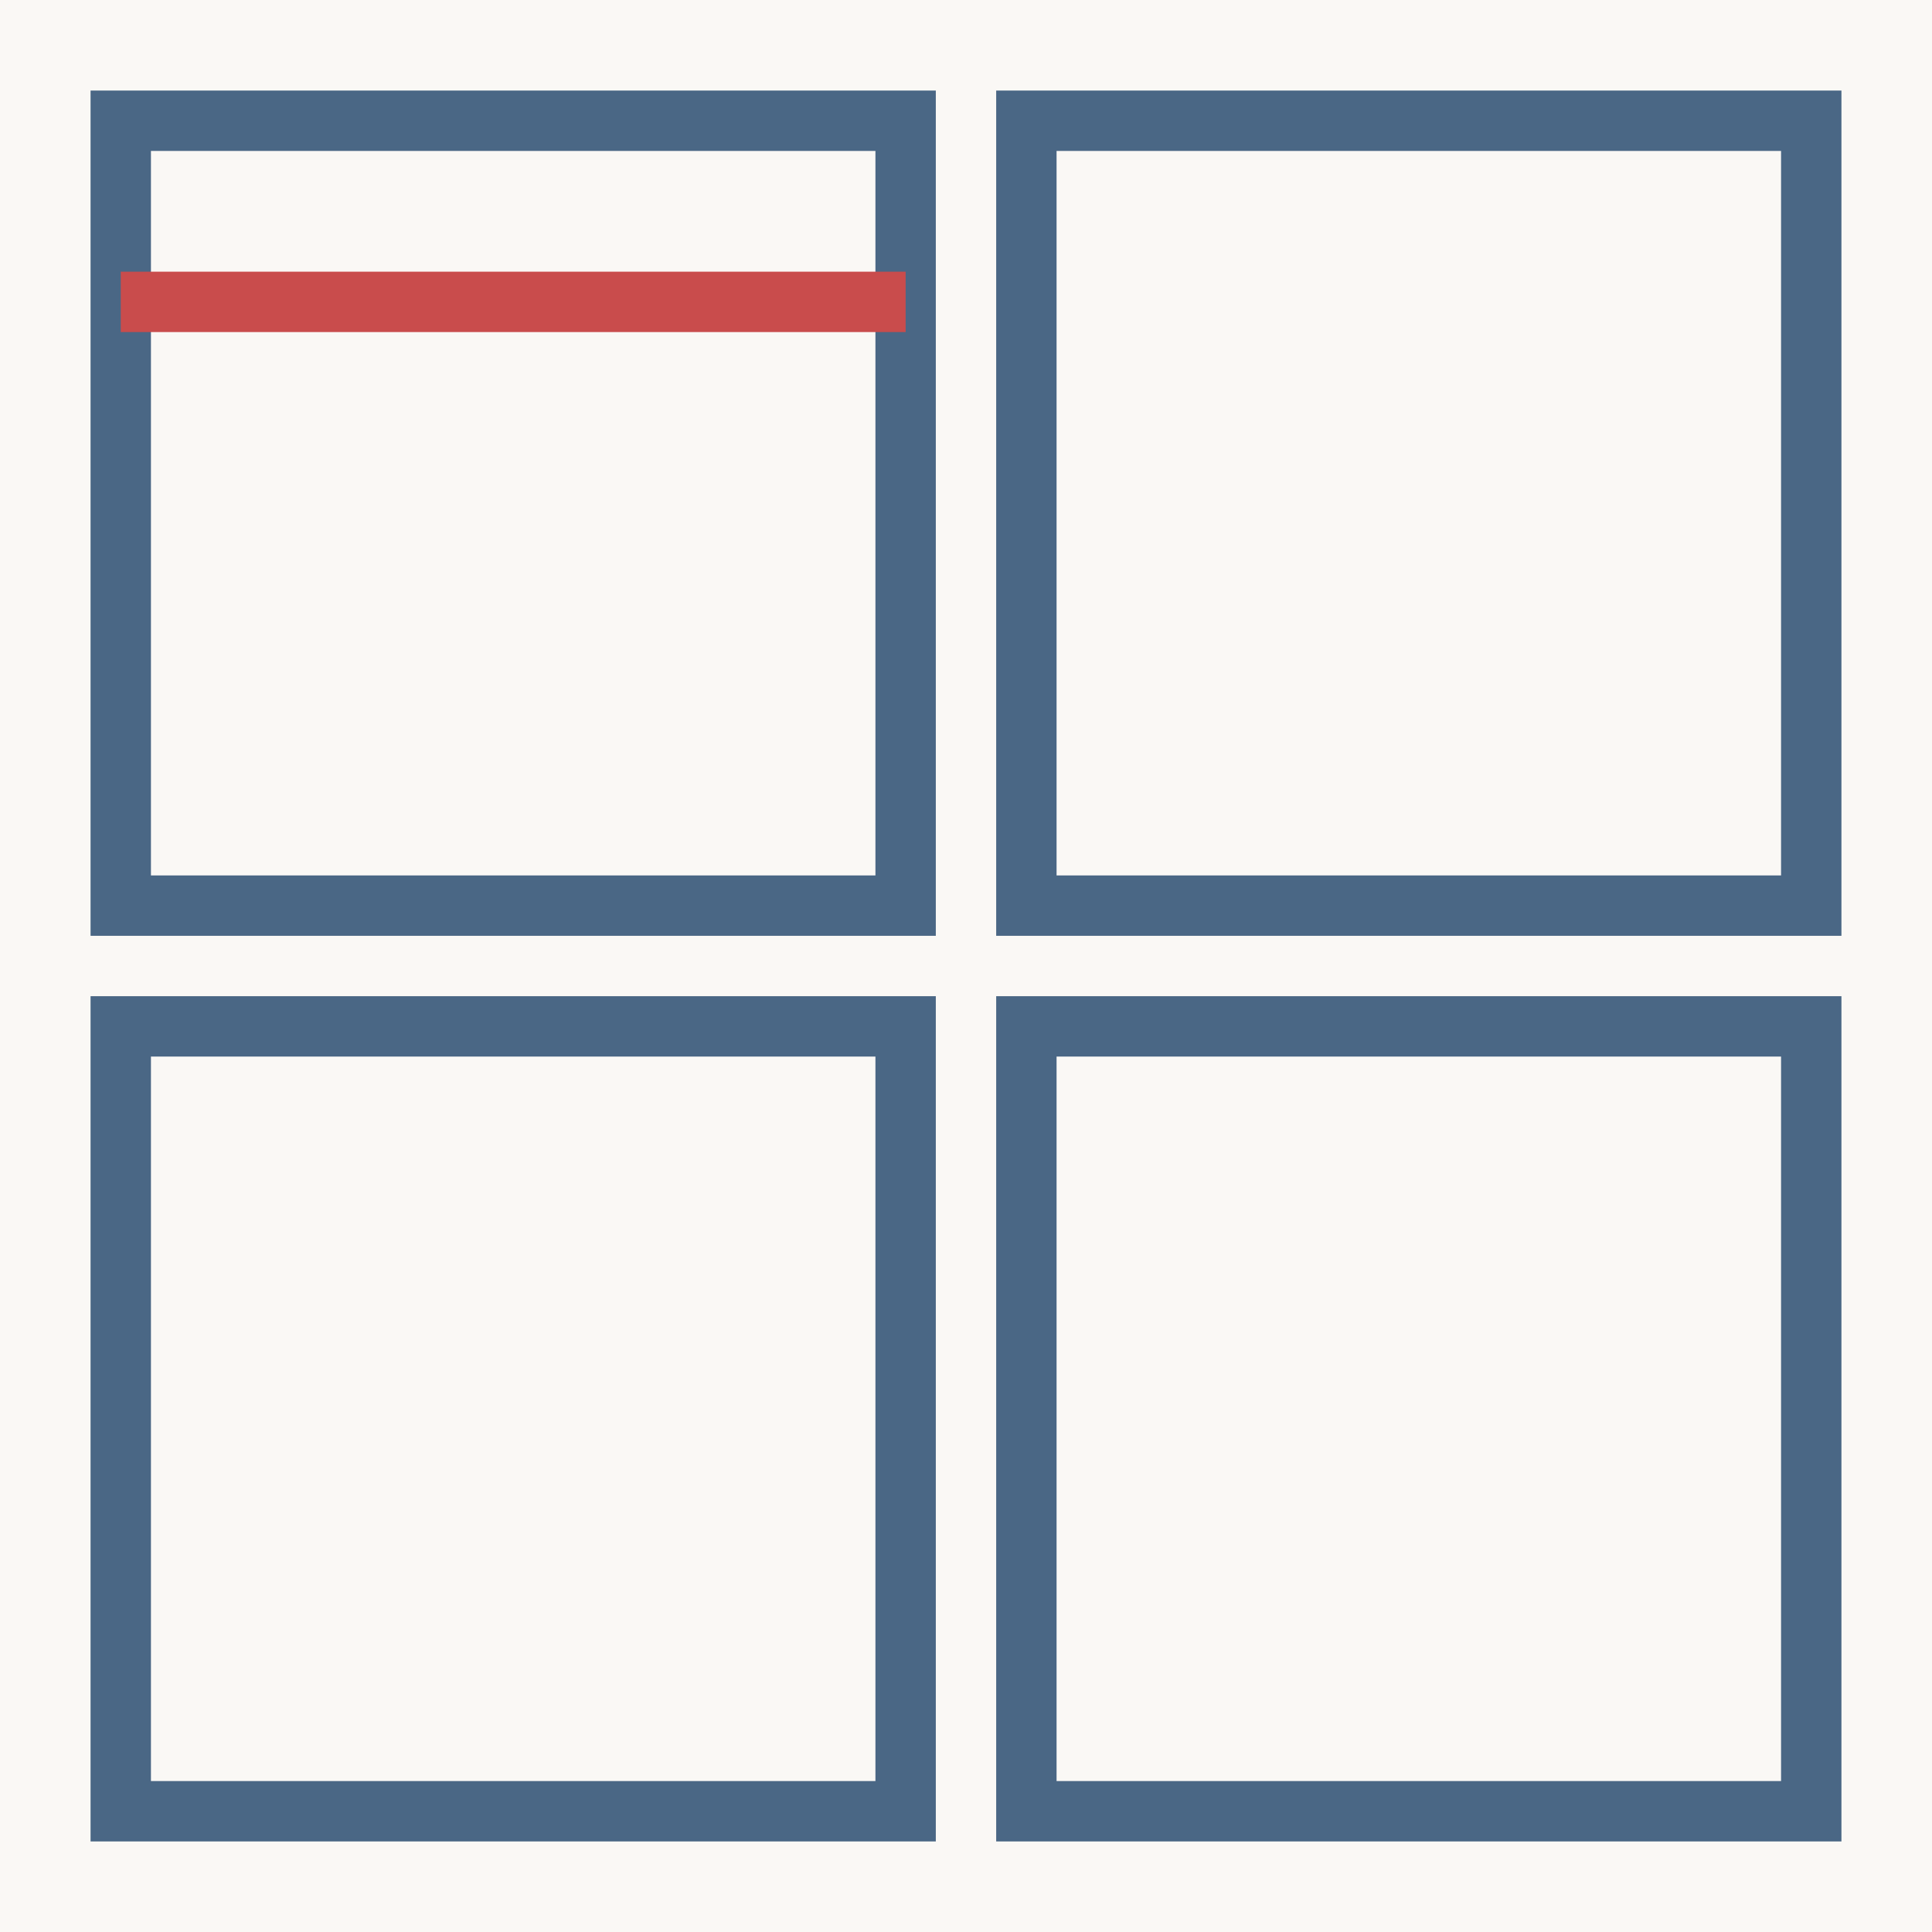
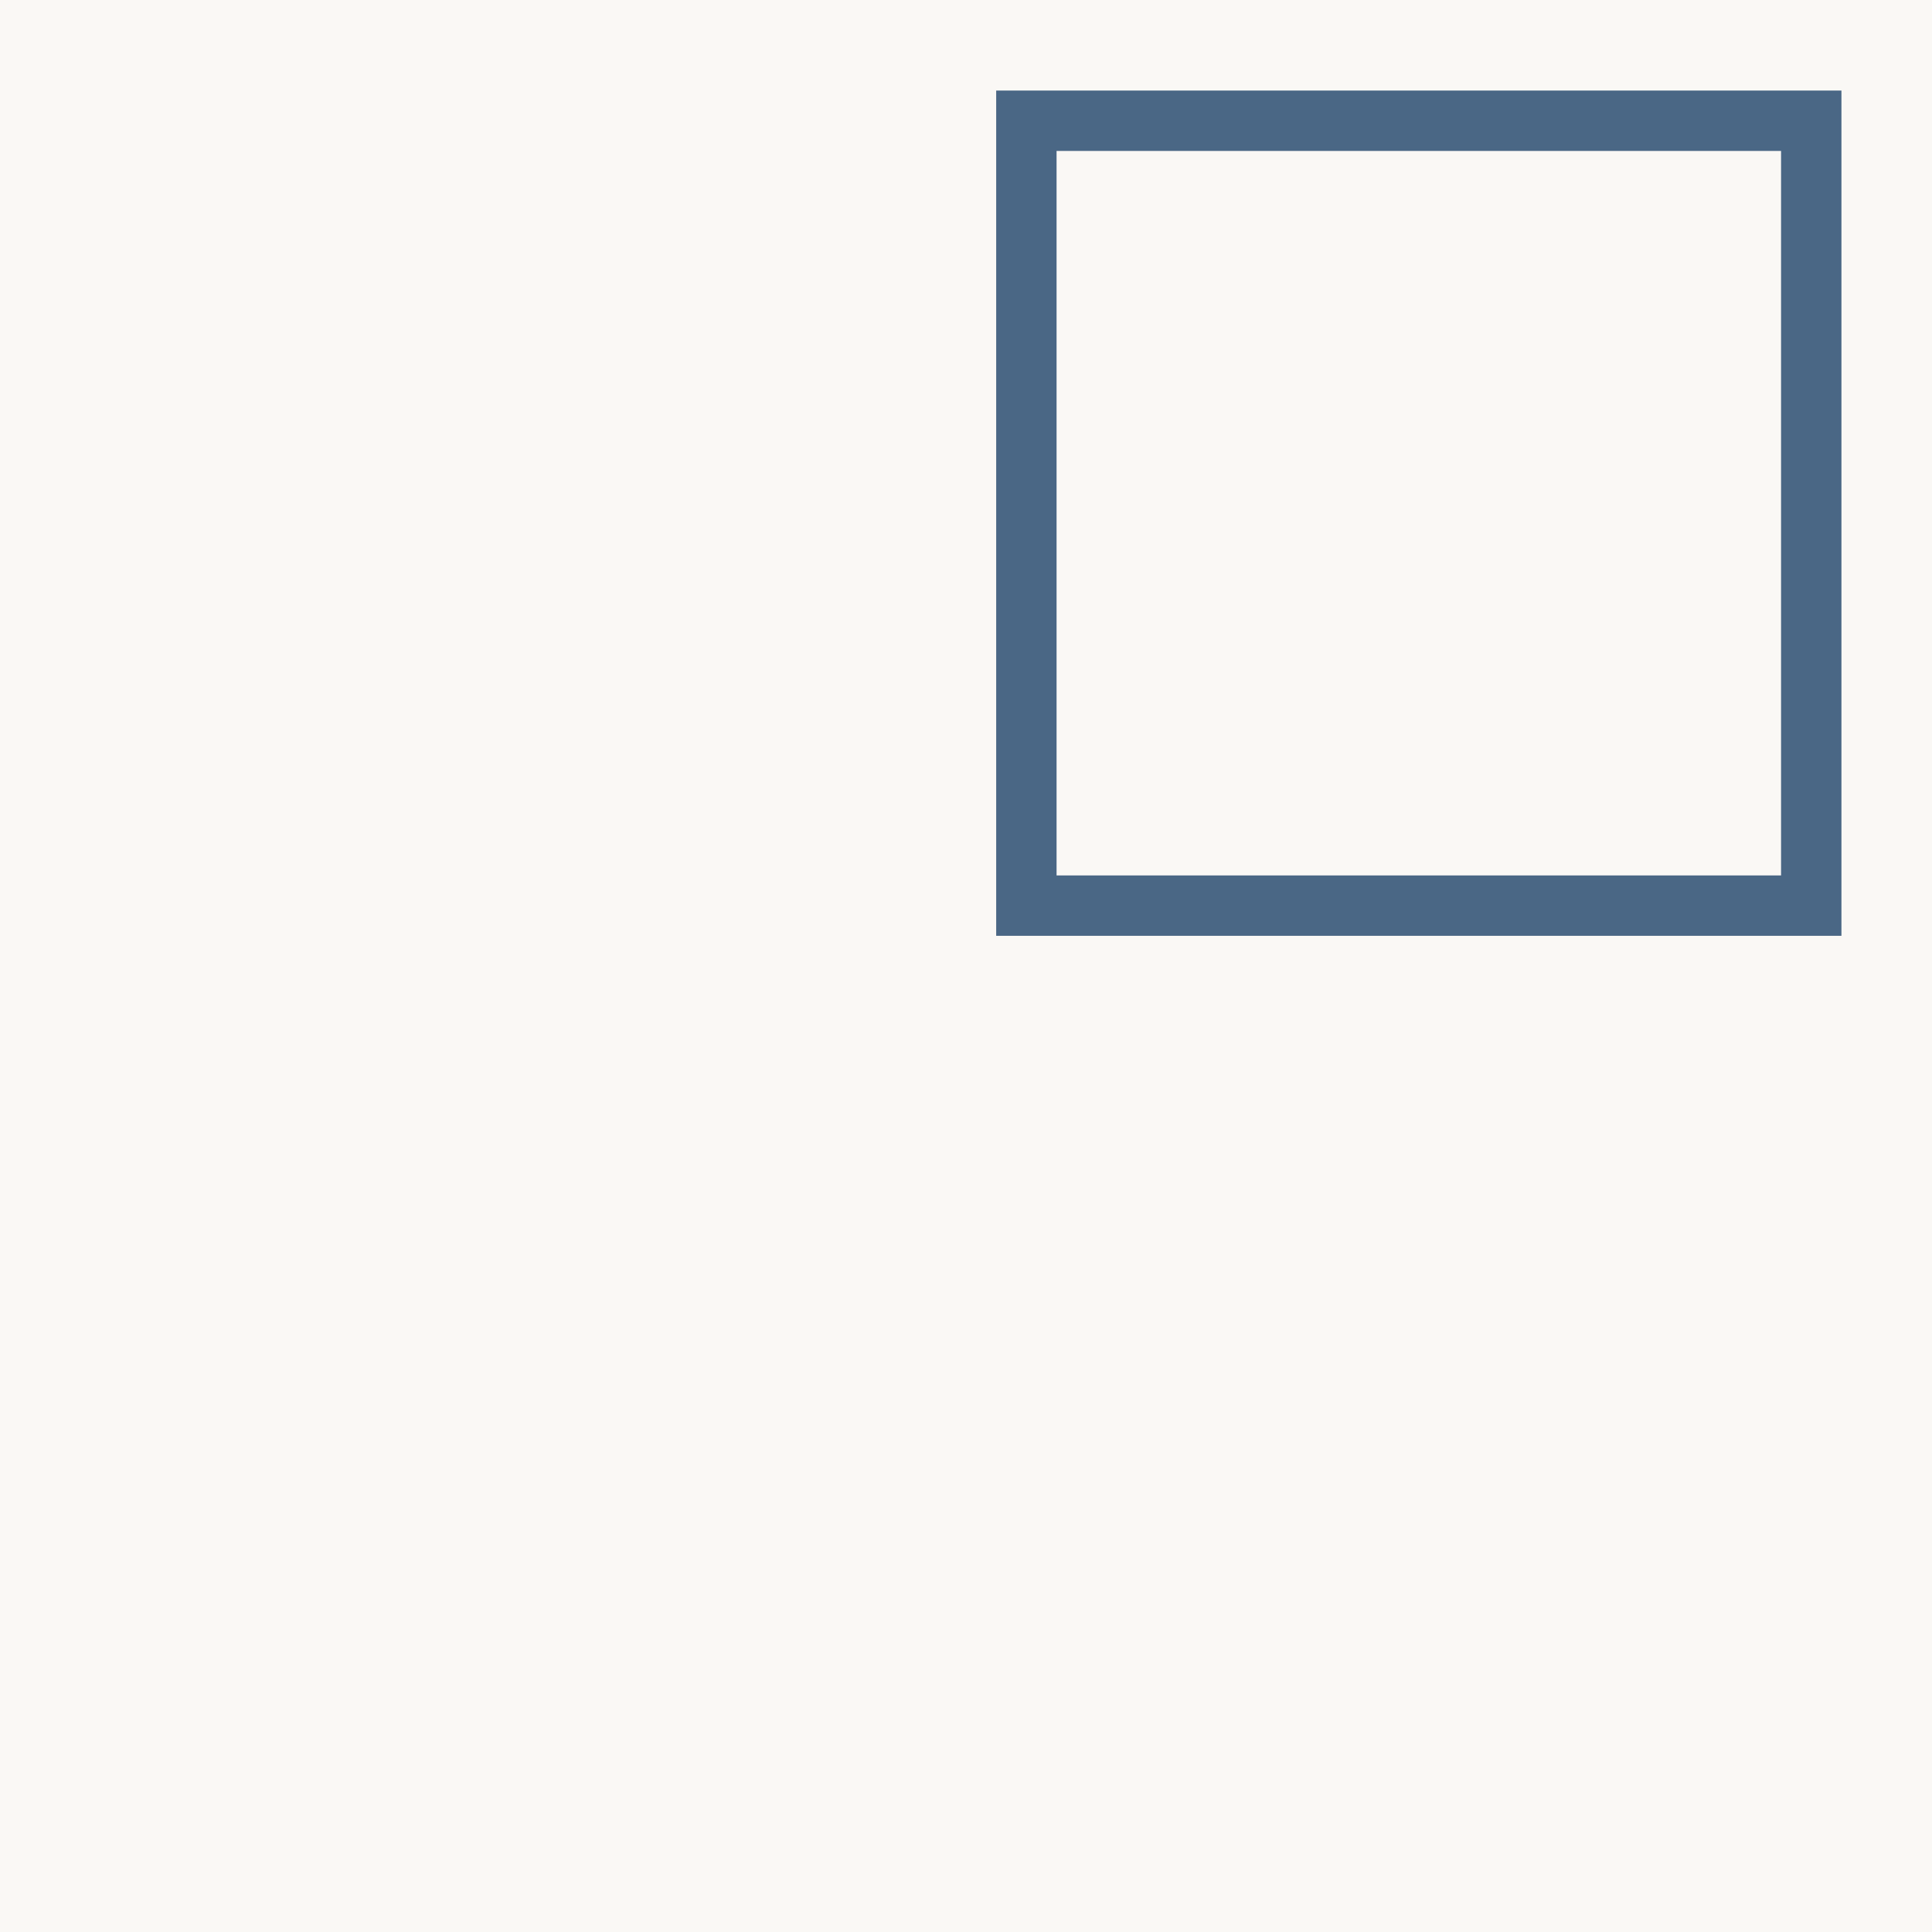
<svg xmlns="http://www.w3.org/2000/svg" viewBox="0 0 32 32">
  <rect width="32" height="32" fill="#faf8f5" />
-   <rect x="2" y="2" width="13" height="13" fill="none" stroke="#4a6785" stroke-width="1" />
  <rect x="17" y="2" width="13" height="13" fill="none" stroke="#4a6785" stroke-width="1" />
-   <rect x="2" y="17" width="13" height="13" fill="none" stroke="#4a6785" stroke-width="1" />
-   <rect x="17" y="17" width="13" height="13" fill="none" stroke="#4a6785" stroke-width="1" />
-   <line x1="2" y1="5" x2="15" y2="5" stroke="#c94c4c" stroke-width="1" />
</svg>